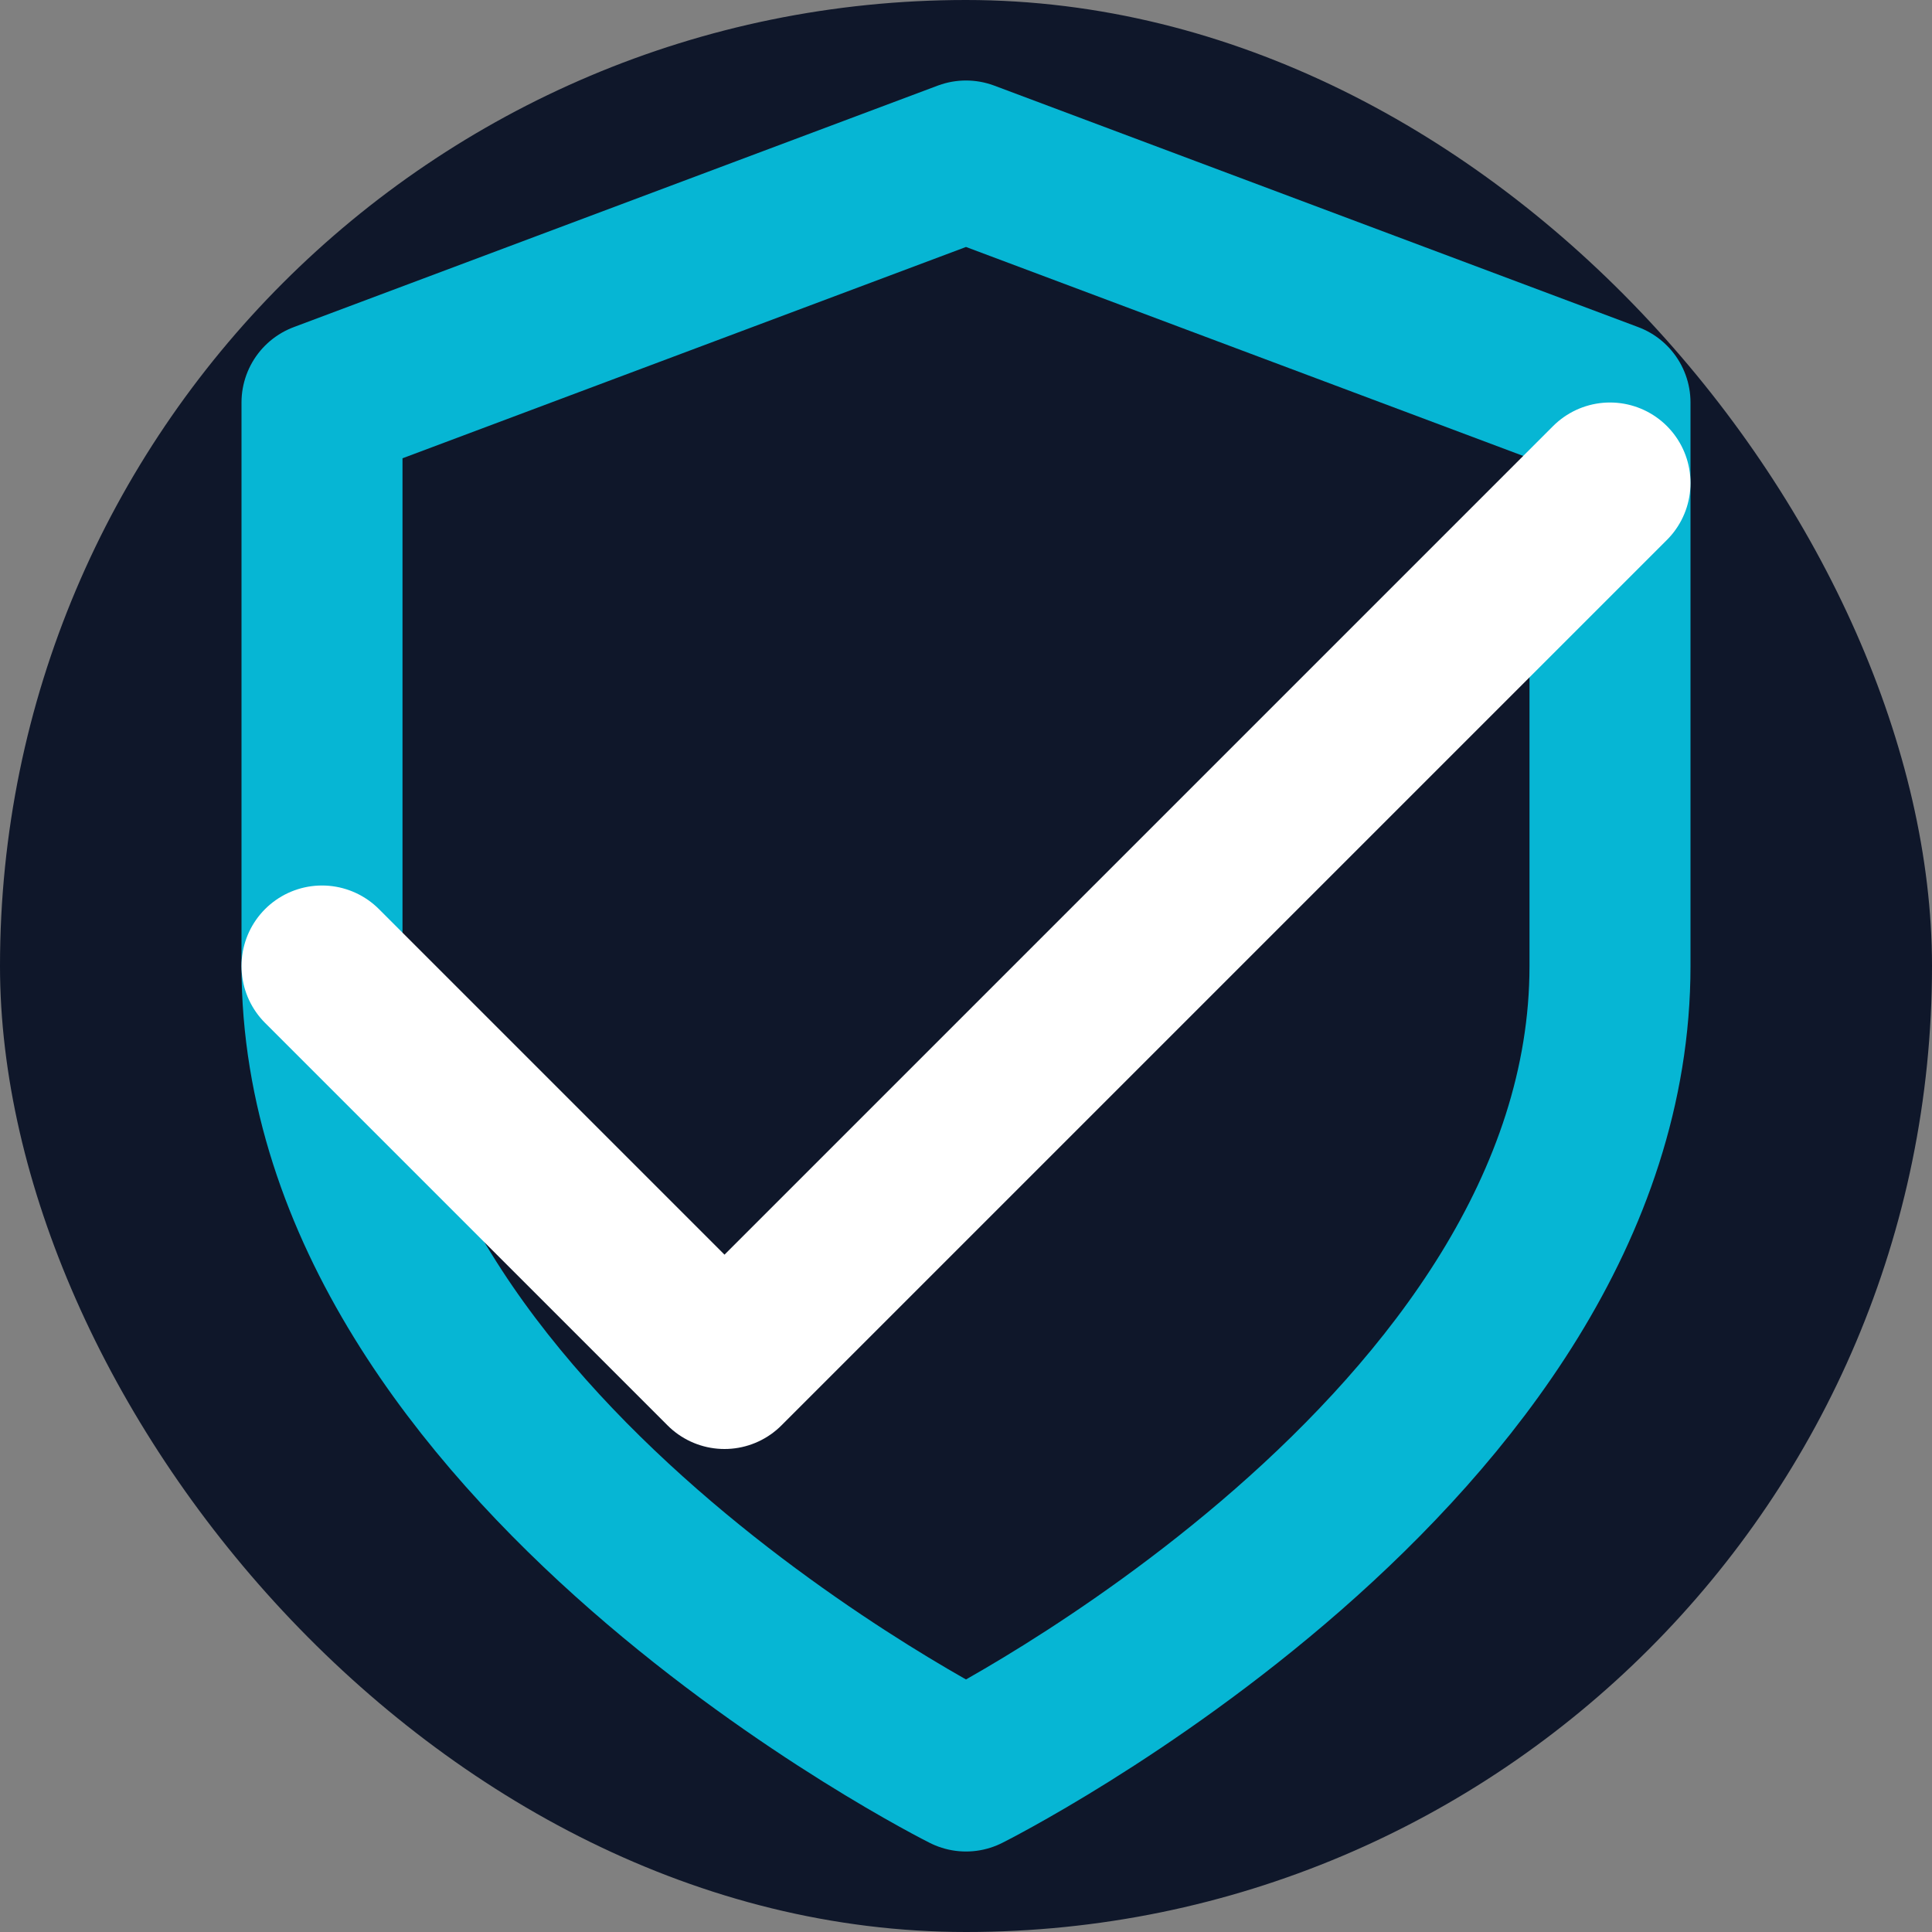
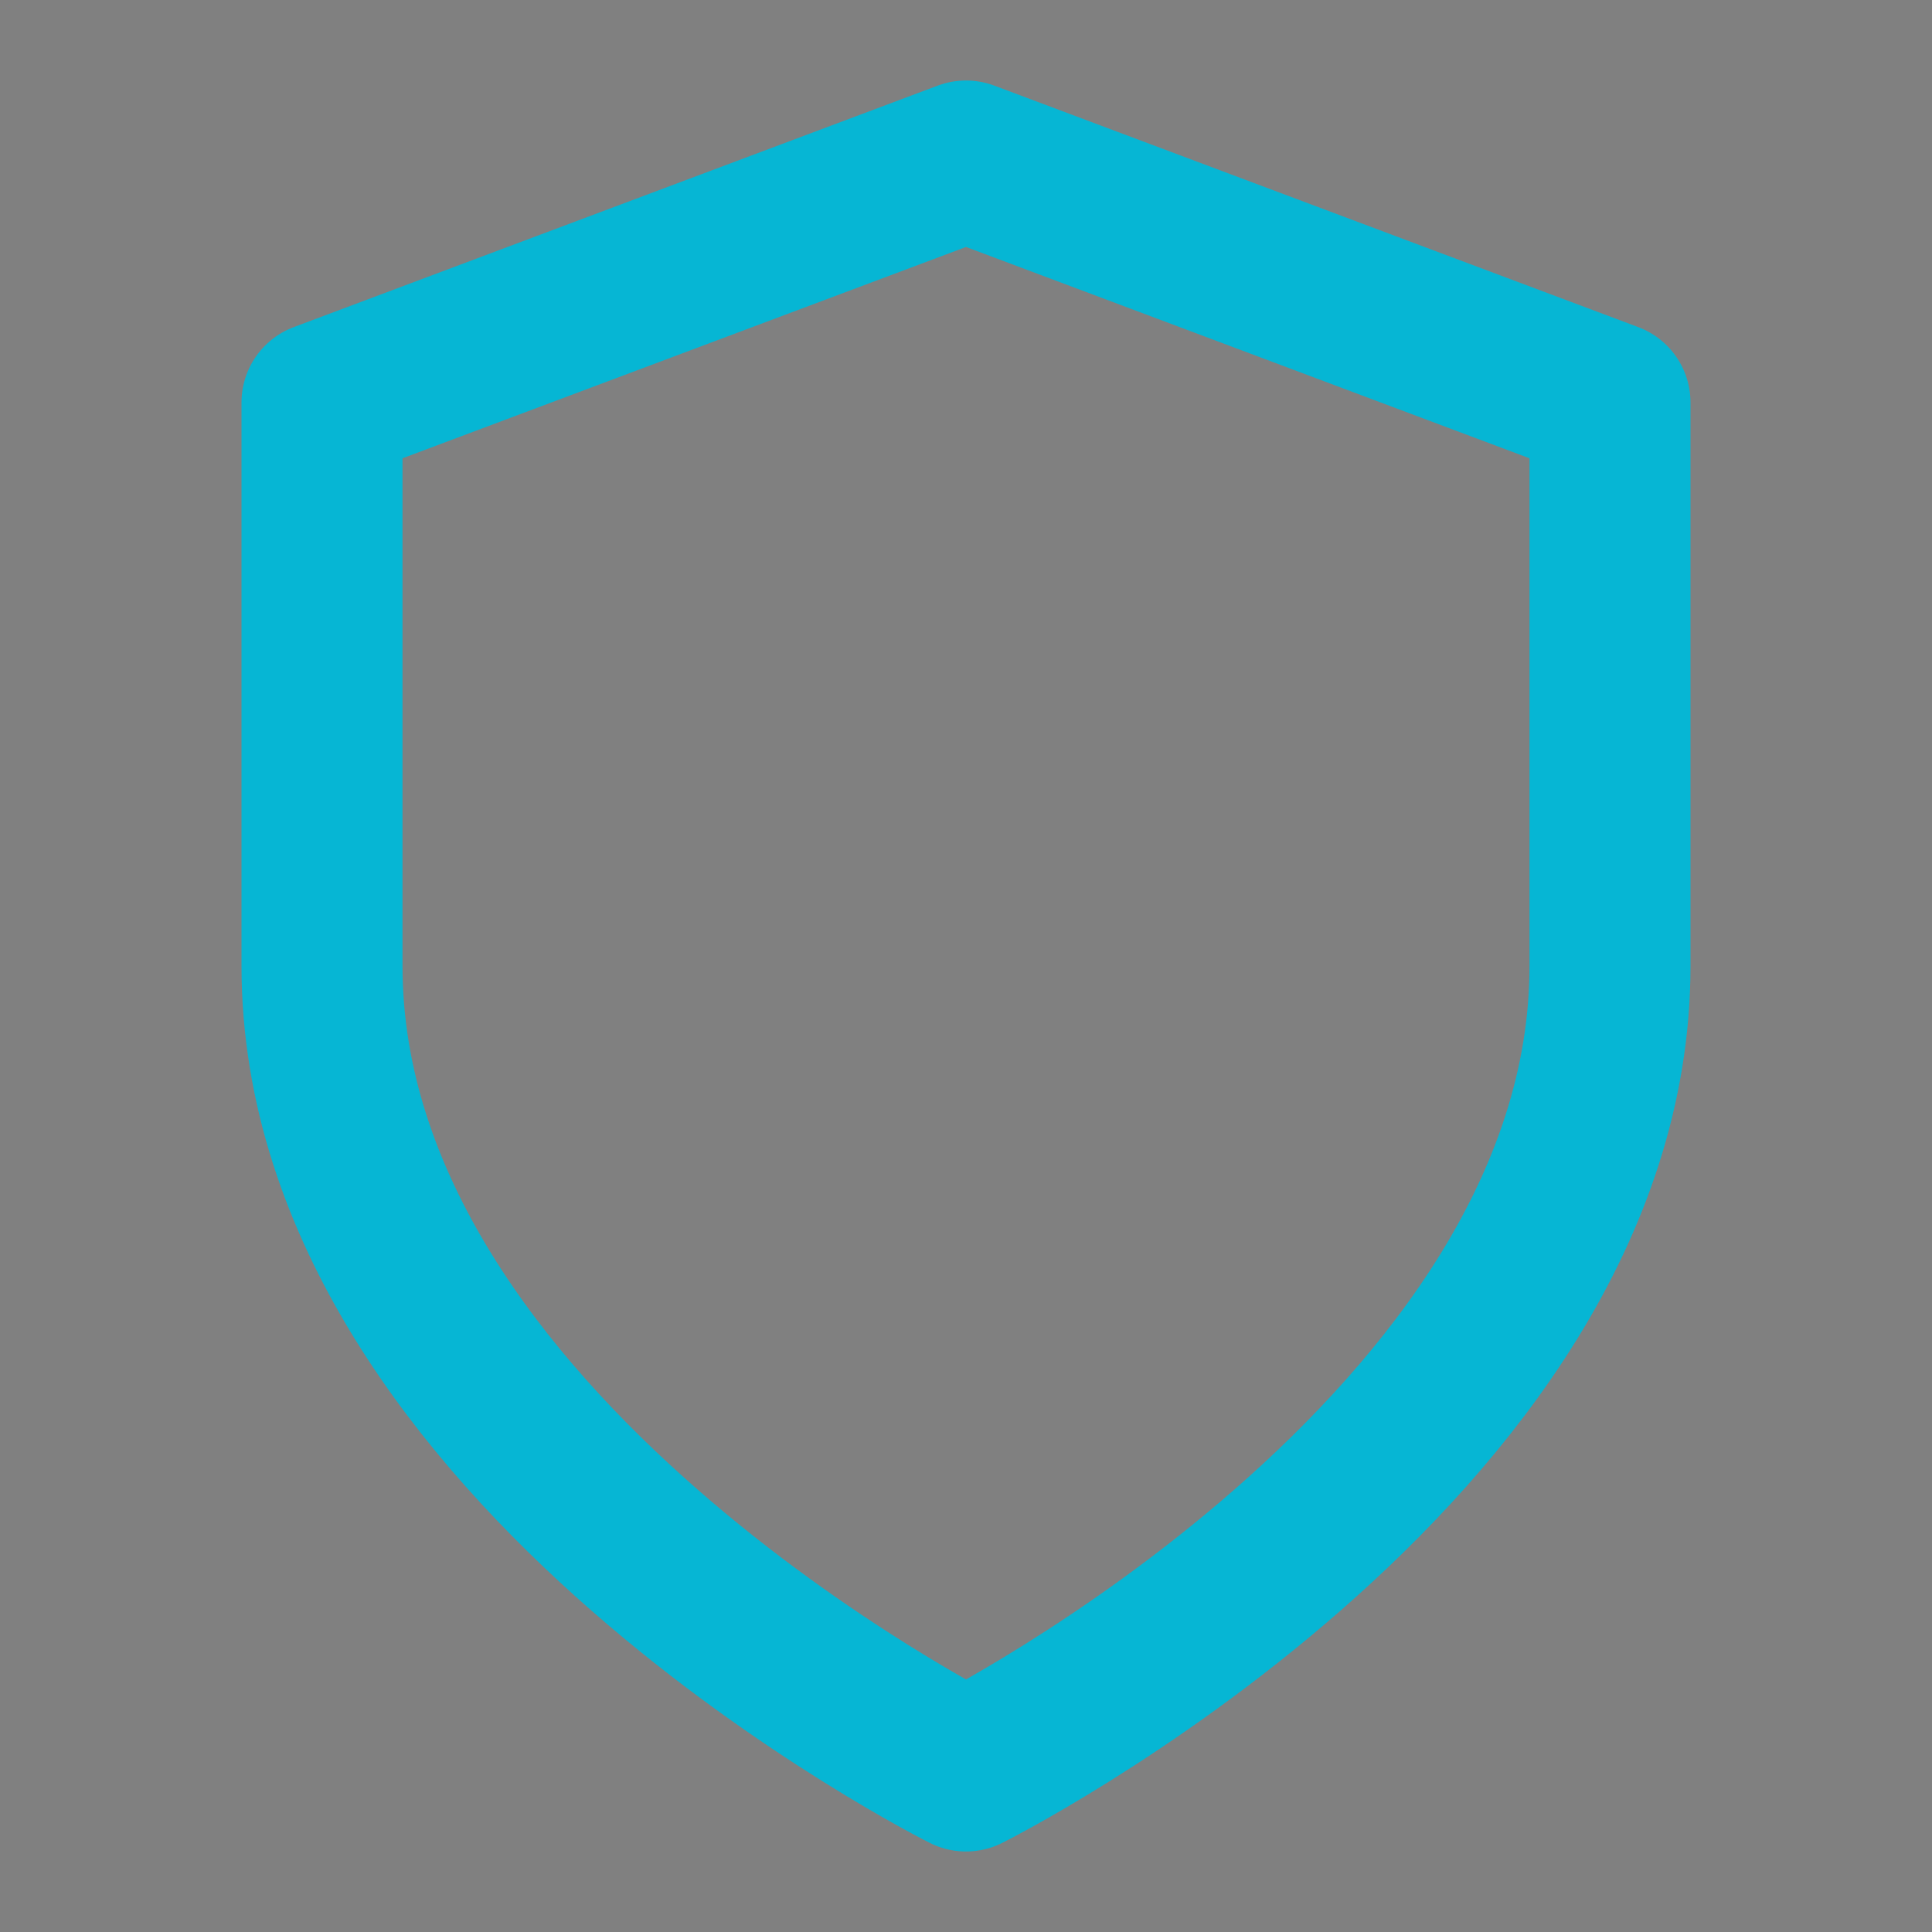
<svg xmlns="http://www.w3.org/2000/svg" width="64" height="64" viewBox="0 0 24 24" fill="none">
  <rect x="0" y="0" width="24" height="24" fill="#808080" stroke="none" />
-   <rect width="24" height="24" rx="12" fill="#0f172a" />
  <path d="M12 22s8-4 8-10V5l-8-3-8 3v7c0 6 8 10 8 10z" fill="none" stroke="#06b6d4" stroke-width="2" stroke-linecap="round" stroke-linejoin="round" />
-   <path d="M20 6L9 17l-5-5" fill="none" stroke="white" stroke-width="2" stroke-linecap="round" stroke-linejoin="round" />
</svg>